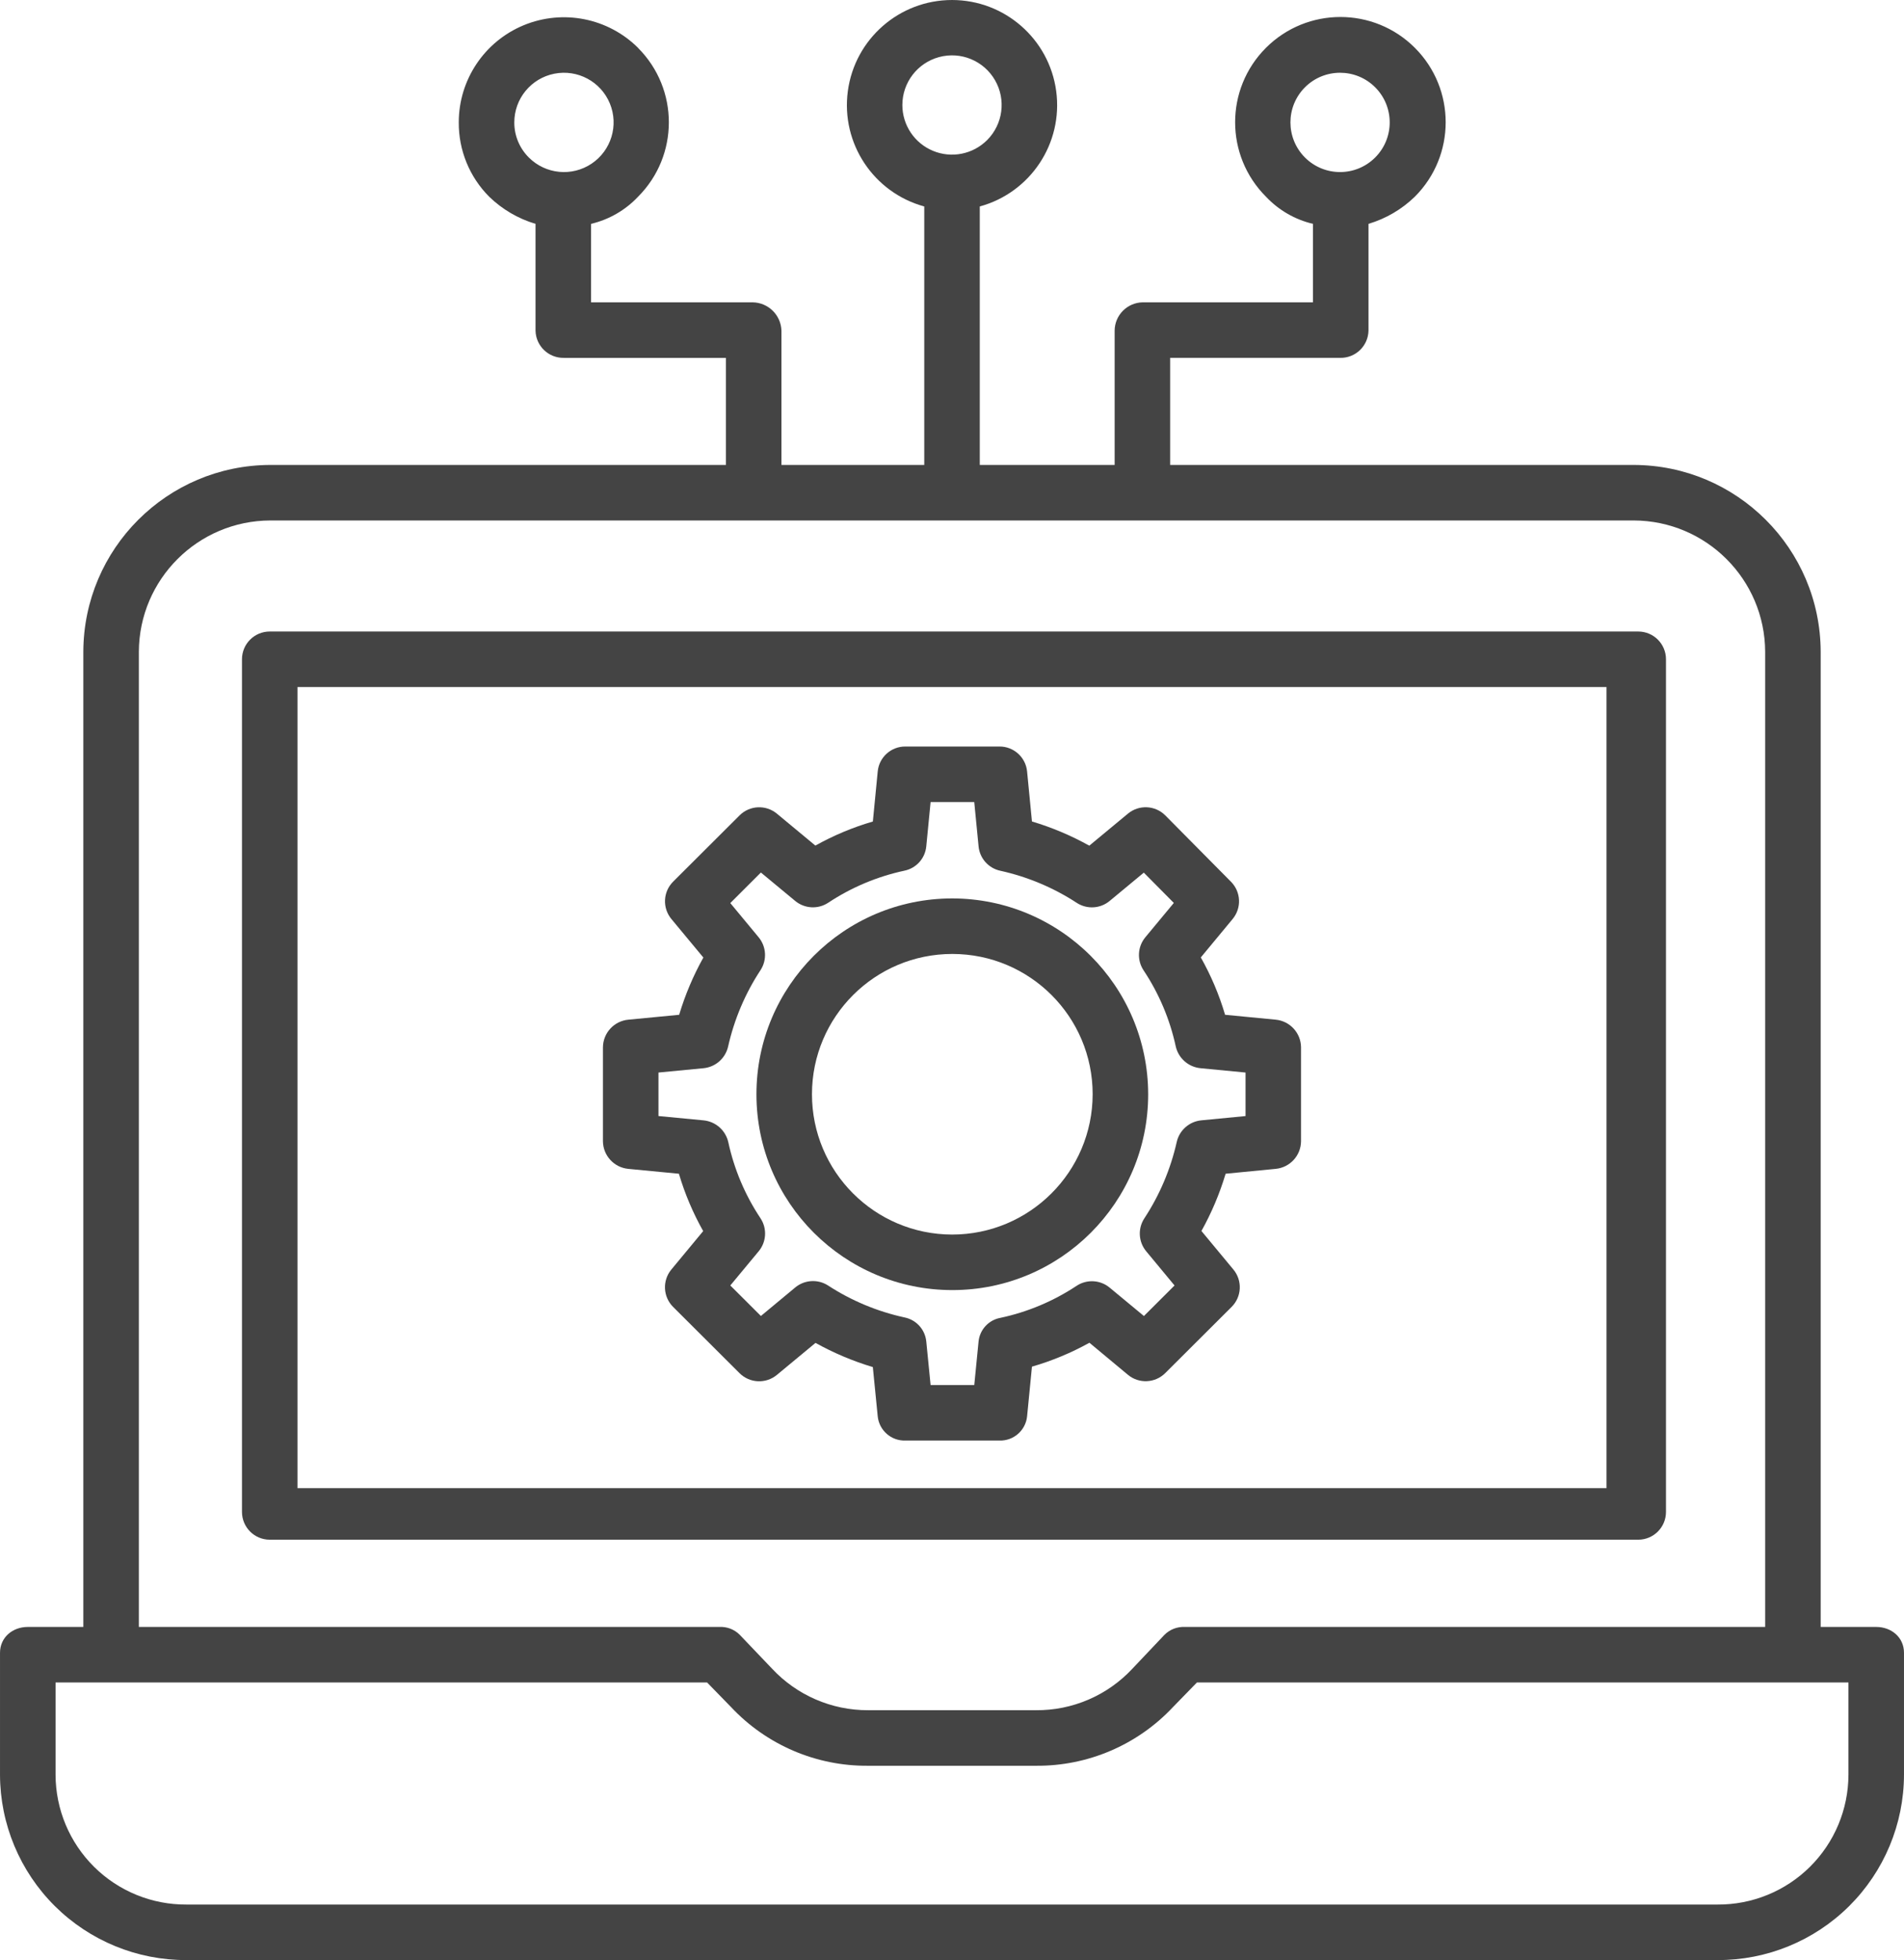
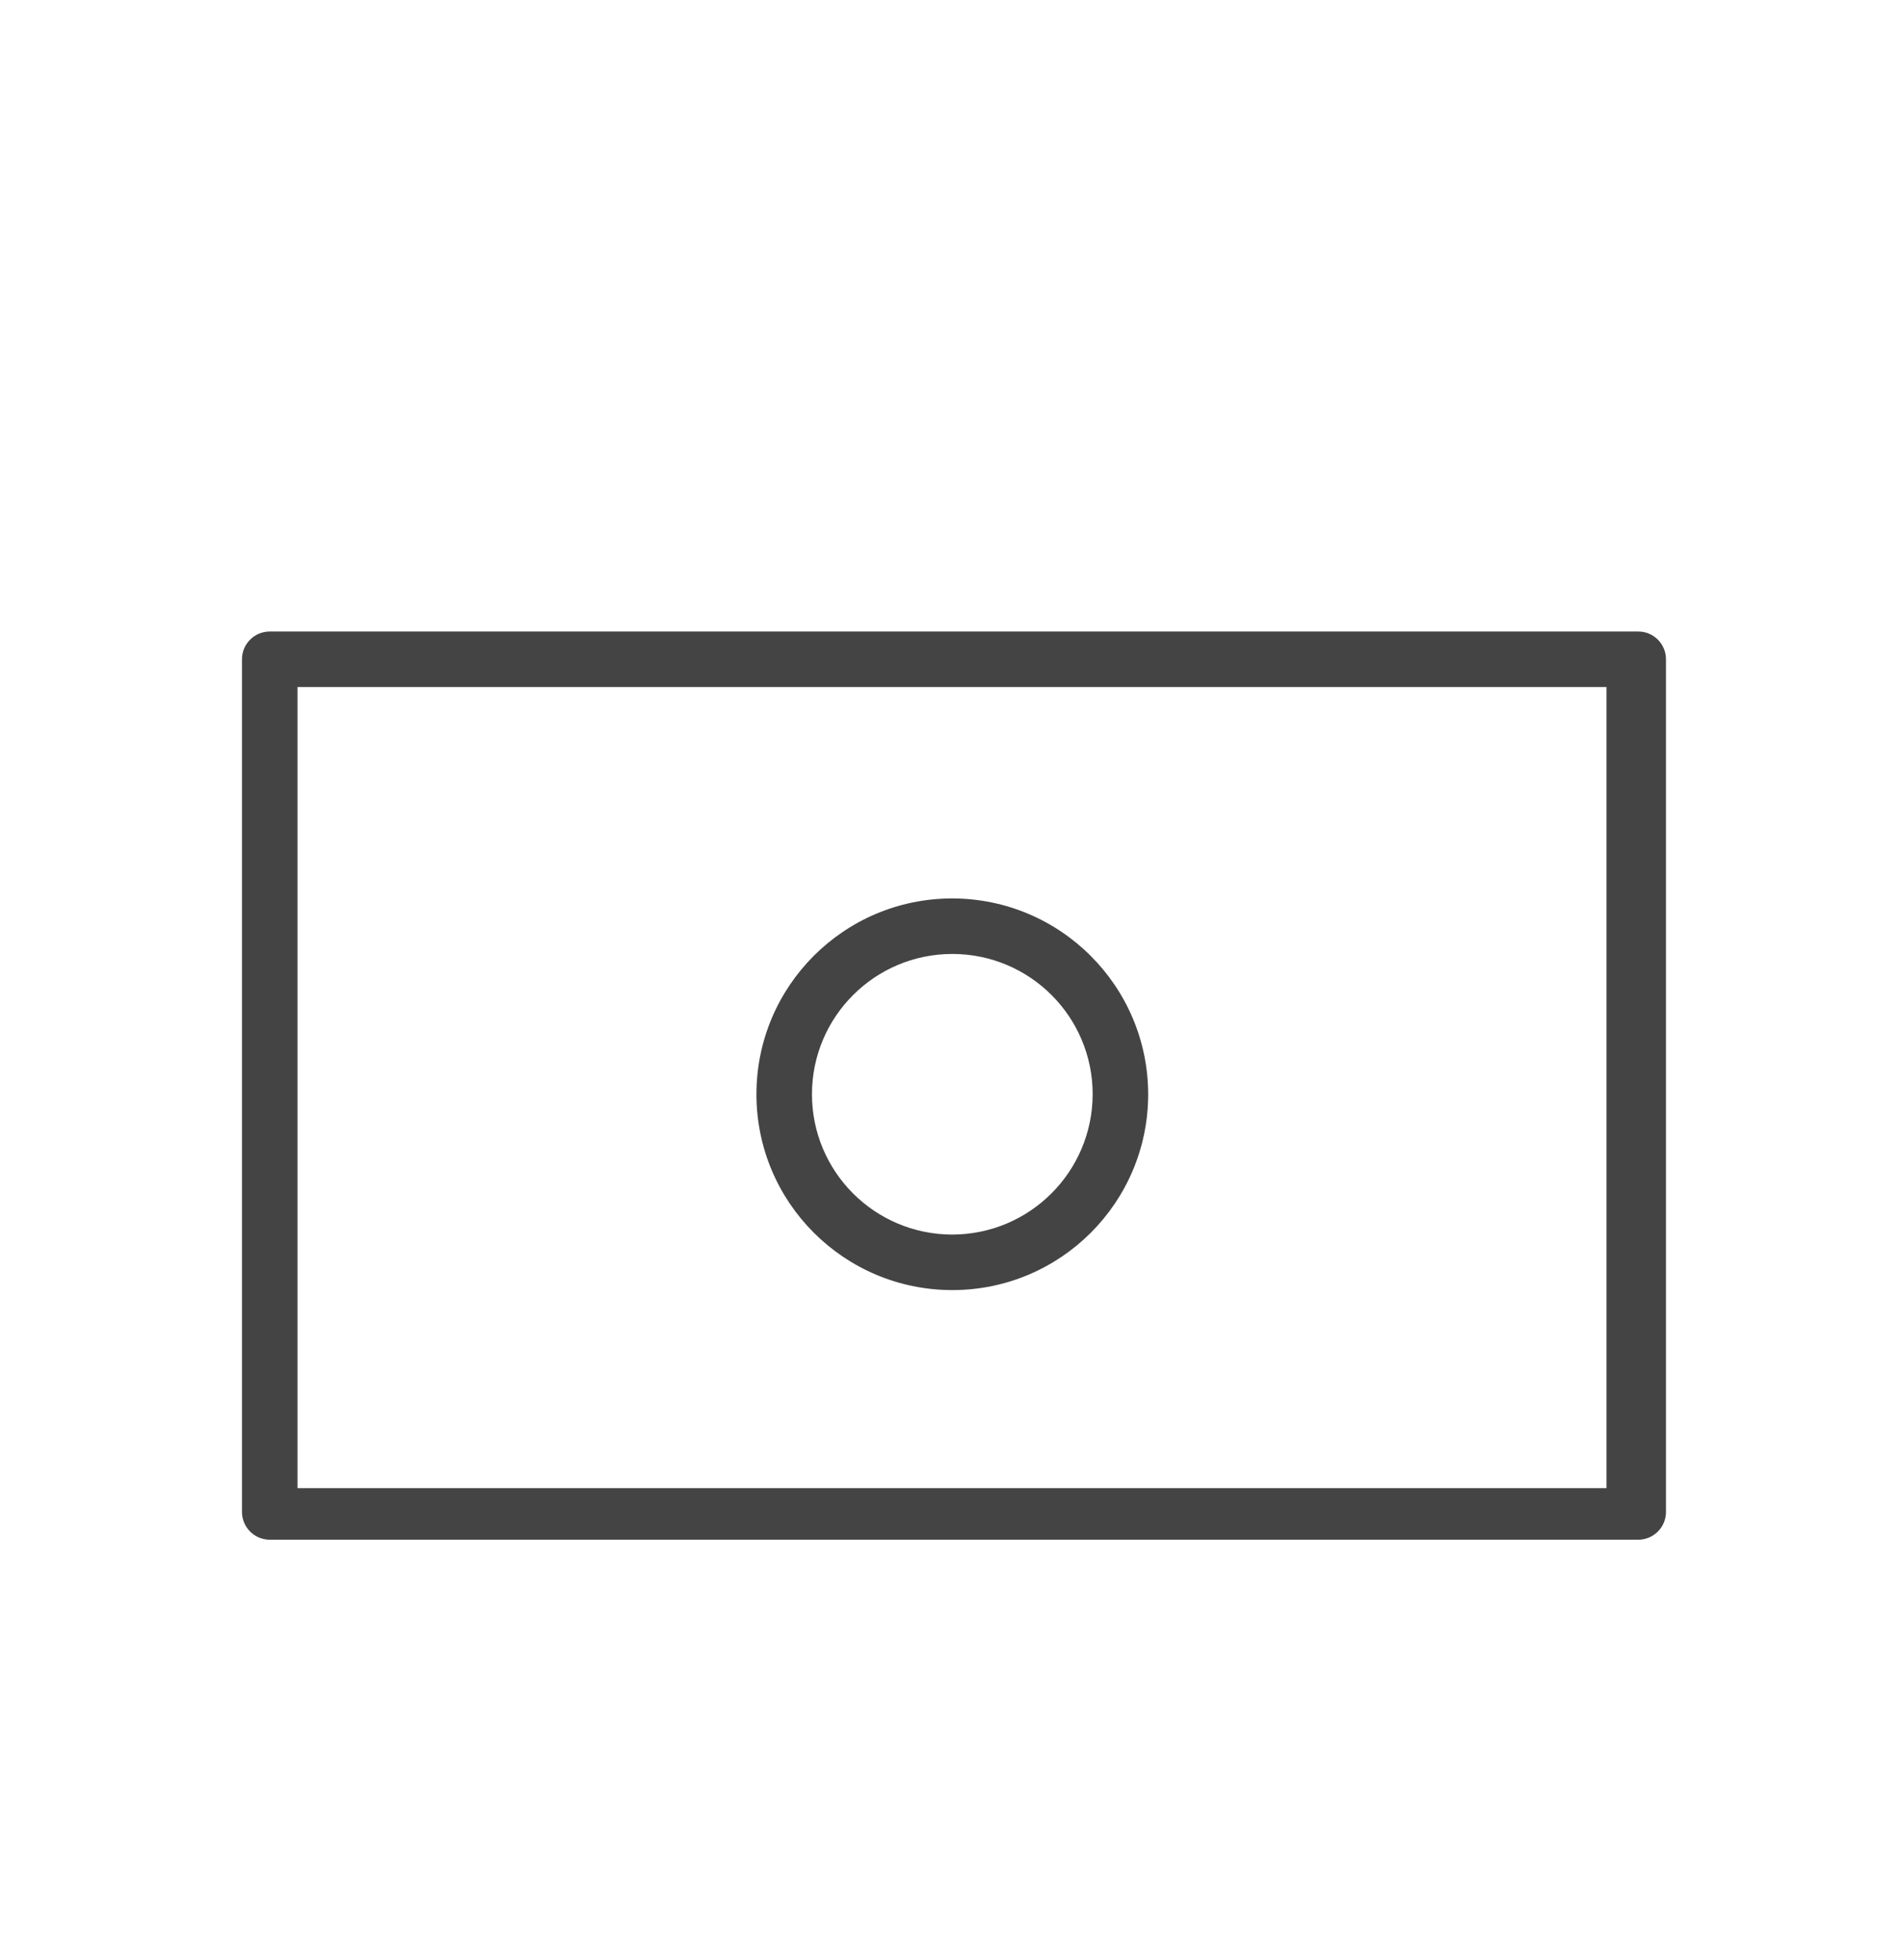
<svg xmlns="http://www.w3.org/2000/svg" xml:space="preserve" width="32.892mm" height="33.867mm" version="1.1" style="shape-rendering:geometricPrecision; text-rendering:geometricPrecision; image-rendering:optimizeQuality; fill-rule:evenodd; clip-rule:evenodd" viewBox="0 0 3560.66 3666.26">
  <defs>
    <style type="text/css">
   
    .fil0 {fill:#444444;fill-rule:nonzero}
   
  </style>
  </defs>
  <g id="Слой_x0020_1">
    <g id="_2070556857952">
-       <path class="fil0" d="M505.54 869.66c-192.86,0.45 -349.08,156.54 -349.74,349.39l0 1824.08 -103.76 0c-28.68,0 -52.04,19.66 -52.04,48.32l0 228.16c0.21,92.24 37.1,180.61 102.54,245.64 65.43,65.02 153.99,101.38 246.25,101l2863.1 0c92.27,0.38 180.84,-35.98 246.27,-101 65.41,-65.03 102.31,-153.4 102.51,-245.64l0 -228.16c0,-28.67 -23.36,-48.32 -52.06,-48.32l-103.73 0 0 -1824.08c-0.64,-192.86 -156.9,-348.94 -349.72,-349.39l-866.84 0 0 -200.3 317.73 0c28.71,0.64 52.48,-22.08 53.17,-50.78l0 -199.87c32.52,-9.68 62.18,-27.05 86.54,-50.67 77,-76.85 77.08,-201.59 0.23,-278.54 -76.9,-76.95 -201.66,-76.95 -278.57,0 -76.88,76.95 -76.8,201.69 0.21,278.54 23.65,25.14 54.16,42.74 87.75,50.67l0 146.8 -318.43 0c-28.99,0.5 -52.3,24.04 -52.47,53.07l0 251.09 -252.22 0 0 -483.49c94.97,-26 156.04,-118.22 142.93,-215.79 -13.13,-97.56 -96.39,-170.38 -194.85,-170.38 -98.42,0 -181.71,72.82 -194.81,170.38 -13.13,97.57 47.95,189.79 142.9,215.79l0 483.49 -267.06 0 0 -251.09c-0.87,-29.33 -24.67,-52.69 -53.98,-53.07l-302.08 0 0 -146.8c33.62,-7.94 64.13,-25.54 87.82,-50.67 76.76,-76.76 76.88,-201.22 0.31,-278.16l0.15 0c-56.22,-56.27 -140.84,-73.05 -214.33,-42.65 -73.49,30.47 -121.39,102.2 -121.35,181.72 -0.35,52.12 20.18,102.25 57,139.1 24.38,23.62 54.06,41 86.56,50.67l0 199.87c0.7,28.7 24.48,51.42 53.21,50.78l302.86 0 0 200.3 -851.97 0zm1934.85 -706.36c36.27,-36.27 95.06,-36.27 131.32,-0.03 36.24,36.3 36.24,95.09 0,131.33 -36.27,36.3 -95.06,36.3 -131.32,0 -36.18,-36.27 -36.18,-95 0,-131.3zm-752.89 33.14c0,-42.04 28.21,-78.82 68.8,-89.7 40.62,-10.9 83.43,6.84 104.45,43.26 20.98,36.38 14.93,82.36 -14.76,112.08 -26.59,26.52 -66.51,34.47 -101.17,20.09 -34.71,-14.35 -57.32,-48.22 -57.32,-85.73zm-725.72 32.5c0,-44.3 31.27,-82.42 74.74,-91.06 43.45,-8.64 86.97,14.59 103.92,55.55 16.94,40.91 2.61,88.11 -34.21,112.75 -36.84,24.62 -85.92,19.78 -117.26,-11.56 -17.48,-17.4 -27.29,-41 -27.19,-65.67zm2495.01 3090.68c-0.17,64.7 -26.09,126.68 -72.01,172.23 -45.99,45.58 -108.19,70.94 -172.89,70.53l-2863.1 0c-64.71,0.41 -126.9,-24.95 -172.87,-70.53 -45.95,-45.55 -71.87,-107.53 -72.04,-172.23l0 -172.64 1218.41 0 44.82 46.01c66.36,70.82 159.3,110.64 256.36,109.79l313.78 0c97.05,0.84 190,-38.97 256.36,-109.79l44.78 -46.01 1218.41 0 0 172.64zm-155.76 -2100.56l0 1824.08 -1085.38 0c-14.29,-0.67 -28.18,4.78 -38.21,14.96l-60.24 63.63c-46.56,49.74 -111.82,77.73 -179.96,77.16l-313.78 0c-68.27,0.24 -133.52,-28.06 -179.99,-78.06l-60.22 -63.14c-10.08,-10.06 -23.97,-15.36 -38.2,-14.55l-1085.4 0 0 -1824.08c0.57,-135.5 110.4,-245.14 245.9,-245.55l2549.62 0c135.5,0.41 245.28,110.05 245.88,245.55z" />
      <path class="fil0" d="M3115.57 1233.14c0,-28.68 -23.25,-51.92 -51.92,-51.92l-2559.22 0c-28.68,0 -51.92,23.24 -51.92,51.92l0 1594.86c0,28.7 23.24,51.94 51.92,51.94l2559.22 0c28.67,0 51.92,-23.24 51.92,-51.94l0 -1594.86zm-2559.22 51.92l2447.96 0 0 1498.44 -2447.96 0 0 -1498.44z" />
-       <path class="fil0" d="M2385.59 1907.25l-94.56 -9.13c-11.05,-37.37 -26.26,-73.35 -45.4,-107.29l59.55 -71.9c17.04,-20.55 15.71,-50.71 -3.11,-69.66l-122.72 -123.96c-18.9,-19.14 -49.32,-20.61 -70.02,-3.42l-72.24 59.9c-34,-18.93 -69.95,-34.13 -107.24,-45.23l-9.1 -93.61c-2.58,-26.55 -25.02,-46.8 -51.69,-46.61l-175.97 0c-26.64,-0.18 -49.05,19.99 -51.66,46.53l-9.1 93.75c-37.42,10.9 -73.46,26.01 -107.5,45.02l-71.96 -59.72c-20.61,-17.09 -50.85,-15.71 -69.8,3.23l-124.22 123.93c-19,18.93 -20.42,49.22 -3.28,69.9l59.78 72.06c-18.93,33.95 -34.1,69.83 -45.26,107.1l-95.03 9.13c-26.76,2.52 -47.23,24.82 -47.51,51.69l0 175.69c0.28,26.85 20.78,49.17 47.51,51.69l94.57 9.09c11.04,37.35 26.3,73.35 45.39,107.3l-59.55 71.89c-17.09,20.68 -15.68,50.97 3.35,69.93l124.22 123.93c18.93,18.9 49.2,20.29 69.8,3.23l72.25 -59.88c34.01,18.9 69.95,34.1 107.2,45.23l9.14 92.22c2.73,26.3 25.28,46.03 51.66,45.22l175.97 0c26.39,0.81 48.94,-18.9 51.69,-45.16l9.1 -93.06c37.4,-10.83 73.43,-25.81 107.5,-44.71l71.96 59.92c20.56,17.12 50.81,15.74 69.78,-3.13l124.19 -123.88c19,-18.96 20.42,-49.22 3.31,-69.87l-59.78 -72.1c18.92,-33.95 34.09,-69.87 45.25,-107.1l93.55 -9.09c26.73,-2.55 47.2,-24.84 47.46,-51.66l0 -175.72c-0.26,-26.87 -20.73,-49.17 -47.49,-51.69zm-56.32 180.3l-82.71 8c-22.41,2.18 -40.94,18.47 -45.95,40.44 -11.45,50.9 -31.97,99.31 -60.62,142.95 -12.44,19.05 -11.04,43.97 3.49,61.49l53.02 64.01 -57.26 57.12 -64.13 -53.14c-17.6,-14.58 -42.67,-15.95 -61.78,-3.33 -43.33,28.73 -91.7,49.08 -142.57,59.92 -21.83,4.01 -38.44,21.95 -40.74,44.04l-8.05 81.58 -81.67 0 -8.09 -81.58c-2.24,-22.35 -18.85,-40.58 -40.91,-44.9 -50.9,-11.11 -99.39,-31.39 -143.04,-59.86 -19.09,-12.12 -43.81,-10.52 -61.2,3.94l-64.1 53.26 -57.23 -57.08 53.08 -63.98c14.65,-17.63 15.96,-42.79 3.26,-61.9 -28.8,-43.26 -49.17,-91.52 -60.14,-142.31 -5.1,-22.13 -23.77,-38.51 -46.35,-40.65l-84.19 -8.06 0 -81.36 84.19 -8.1c22.44,-2.14 41,-18.47 46.01,-40.41 11.45,-50.91 31.95,-99.38 60.62,-142.98 12.44,-19.04 11.02,-43.95 -3.47,-61.49l-53.02 -64.01 57.22 -57.14 64.13 53.14c17.62,14.6 42.67,15.97 61.77,3.37 43.35,-28.73 91.7,-49.06 142.55,-59.96 22.08,-4.58 38.61,-22.93 40.82,-45.37l8.09 -83 81.63 0 8.09 82.97c2.2,22.51 18.76,40.94 40.84,45.58 50.98,11.28 99.44,31.66 143.08,60.21 19.04,12.21 43.8,10.71 61.2,-3.77l63.89 -52.96 56.13 56.67 -53.29 64.25c-14.64,17.66 -15.94,42.78 -3.24,61.89 28.77,43.26 49.17,91.58 60.15,142.34 5.08,22.12 23.74,38.51 46.33,40.65l84.16 8.12 0 81.43z" />
      <path class="fil0" d="M1780.48 1680.47c-202.27,0.26 -366.01,164.4 -365.87,366.6 0.17,202.24 164.21,366.06 366.47,365.99 202.24,-0.06 366.12,-164.04 366.12,-366.3 -0.35,-202.3 -164.41,-366.18 -366.72,-366.29zm0 628.74c-144.9,-0.27 -262.17,-117.85 -262.02,-262.74 0.16,-144.86 117.73,-262.21 262.63,-262.13 144.89,0.09 262.3,117.55 262.28,262.42 -0.29,145.01 -117.88,262.42 -262.89,262.45z" />
    </g>
  </g>
</svg>